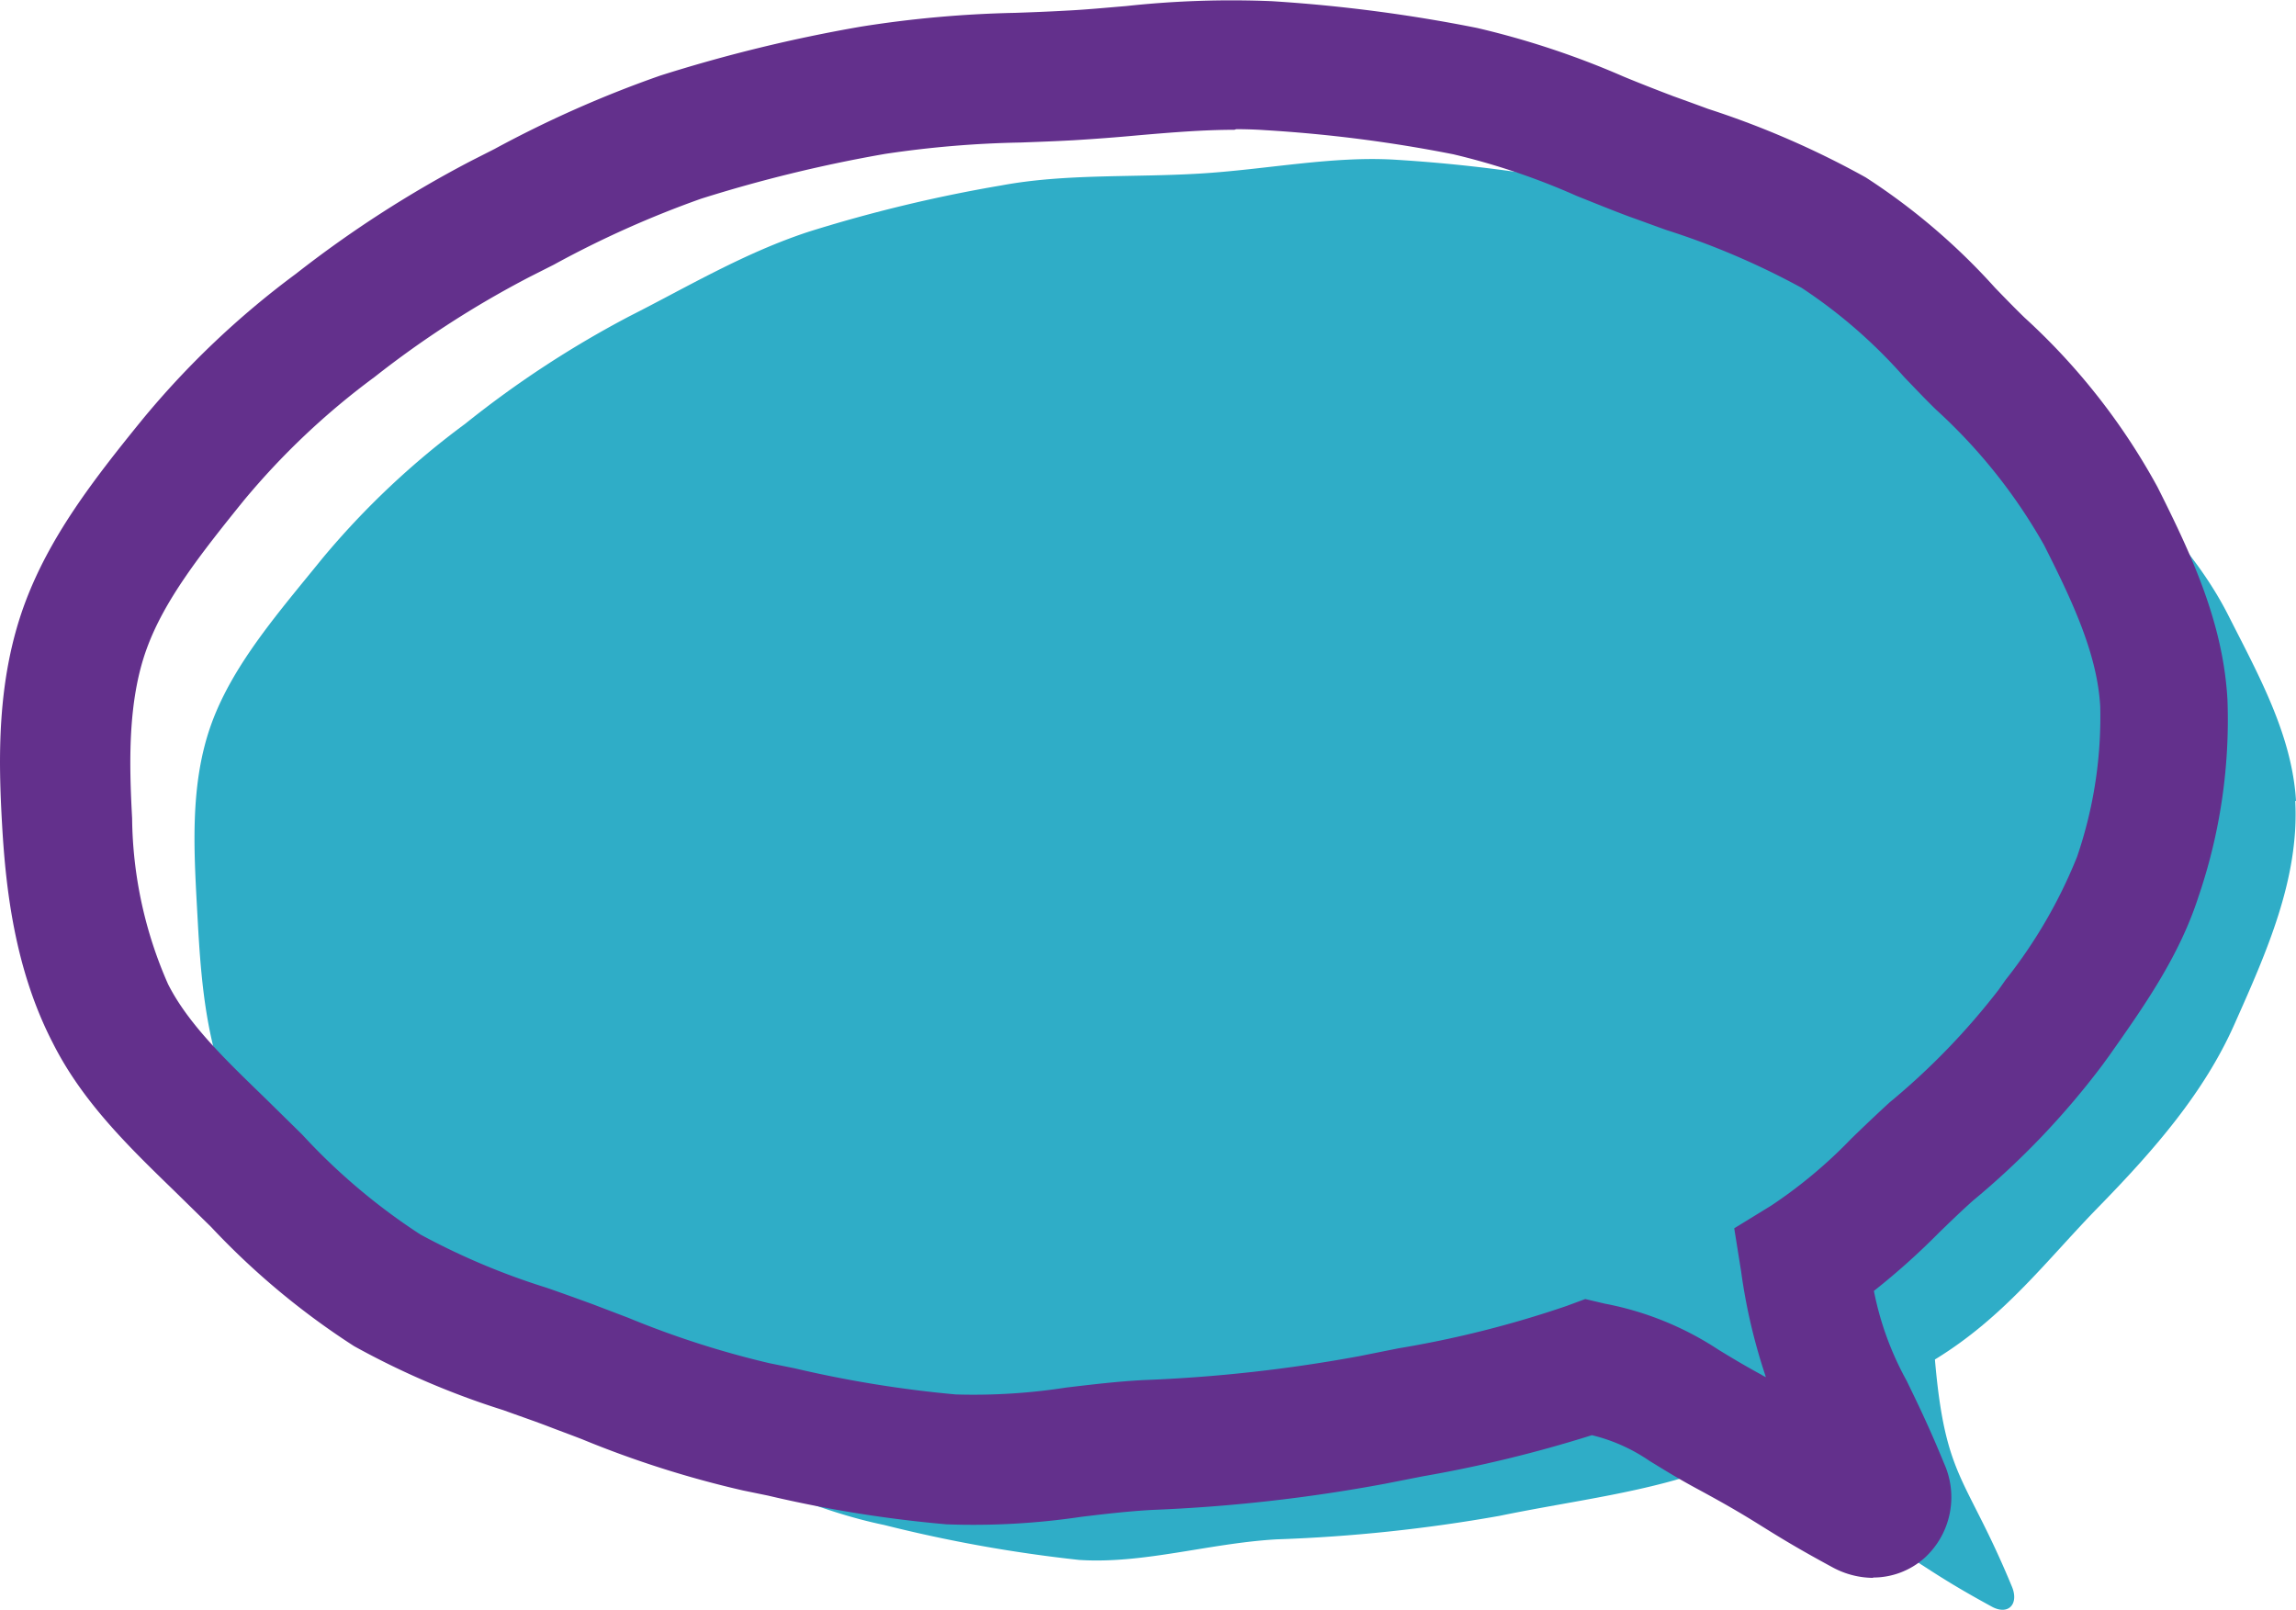
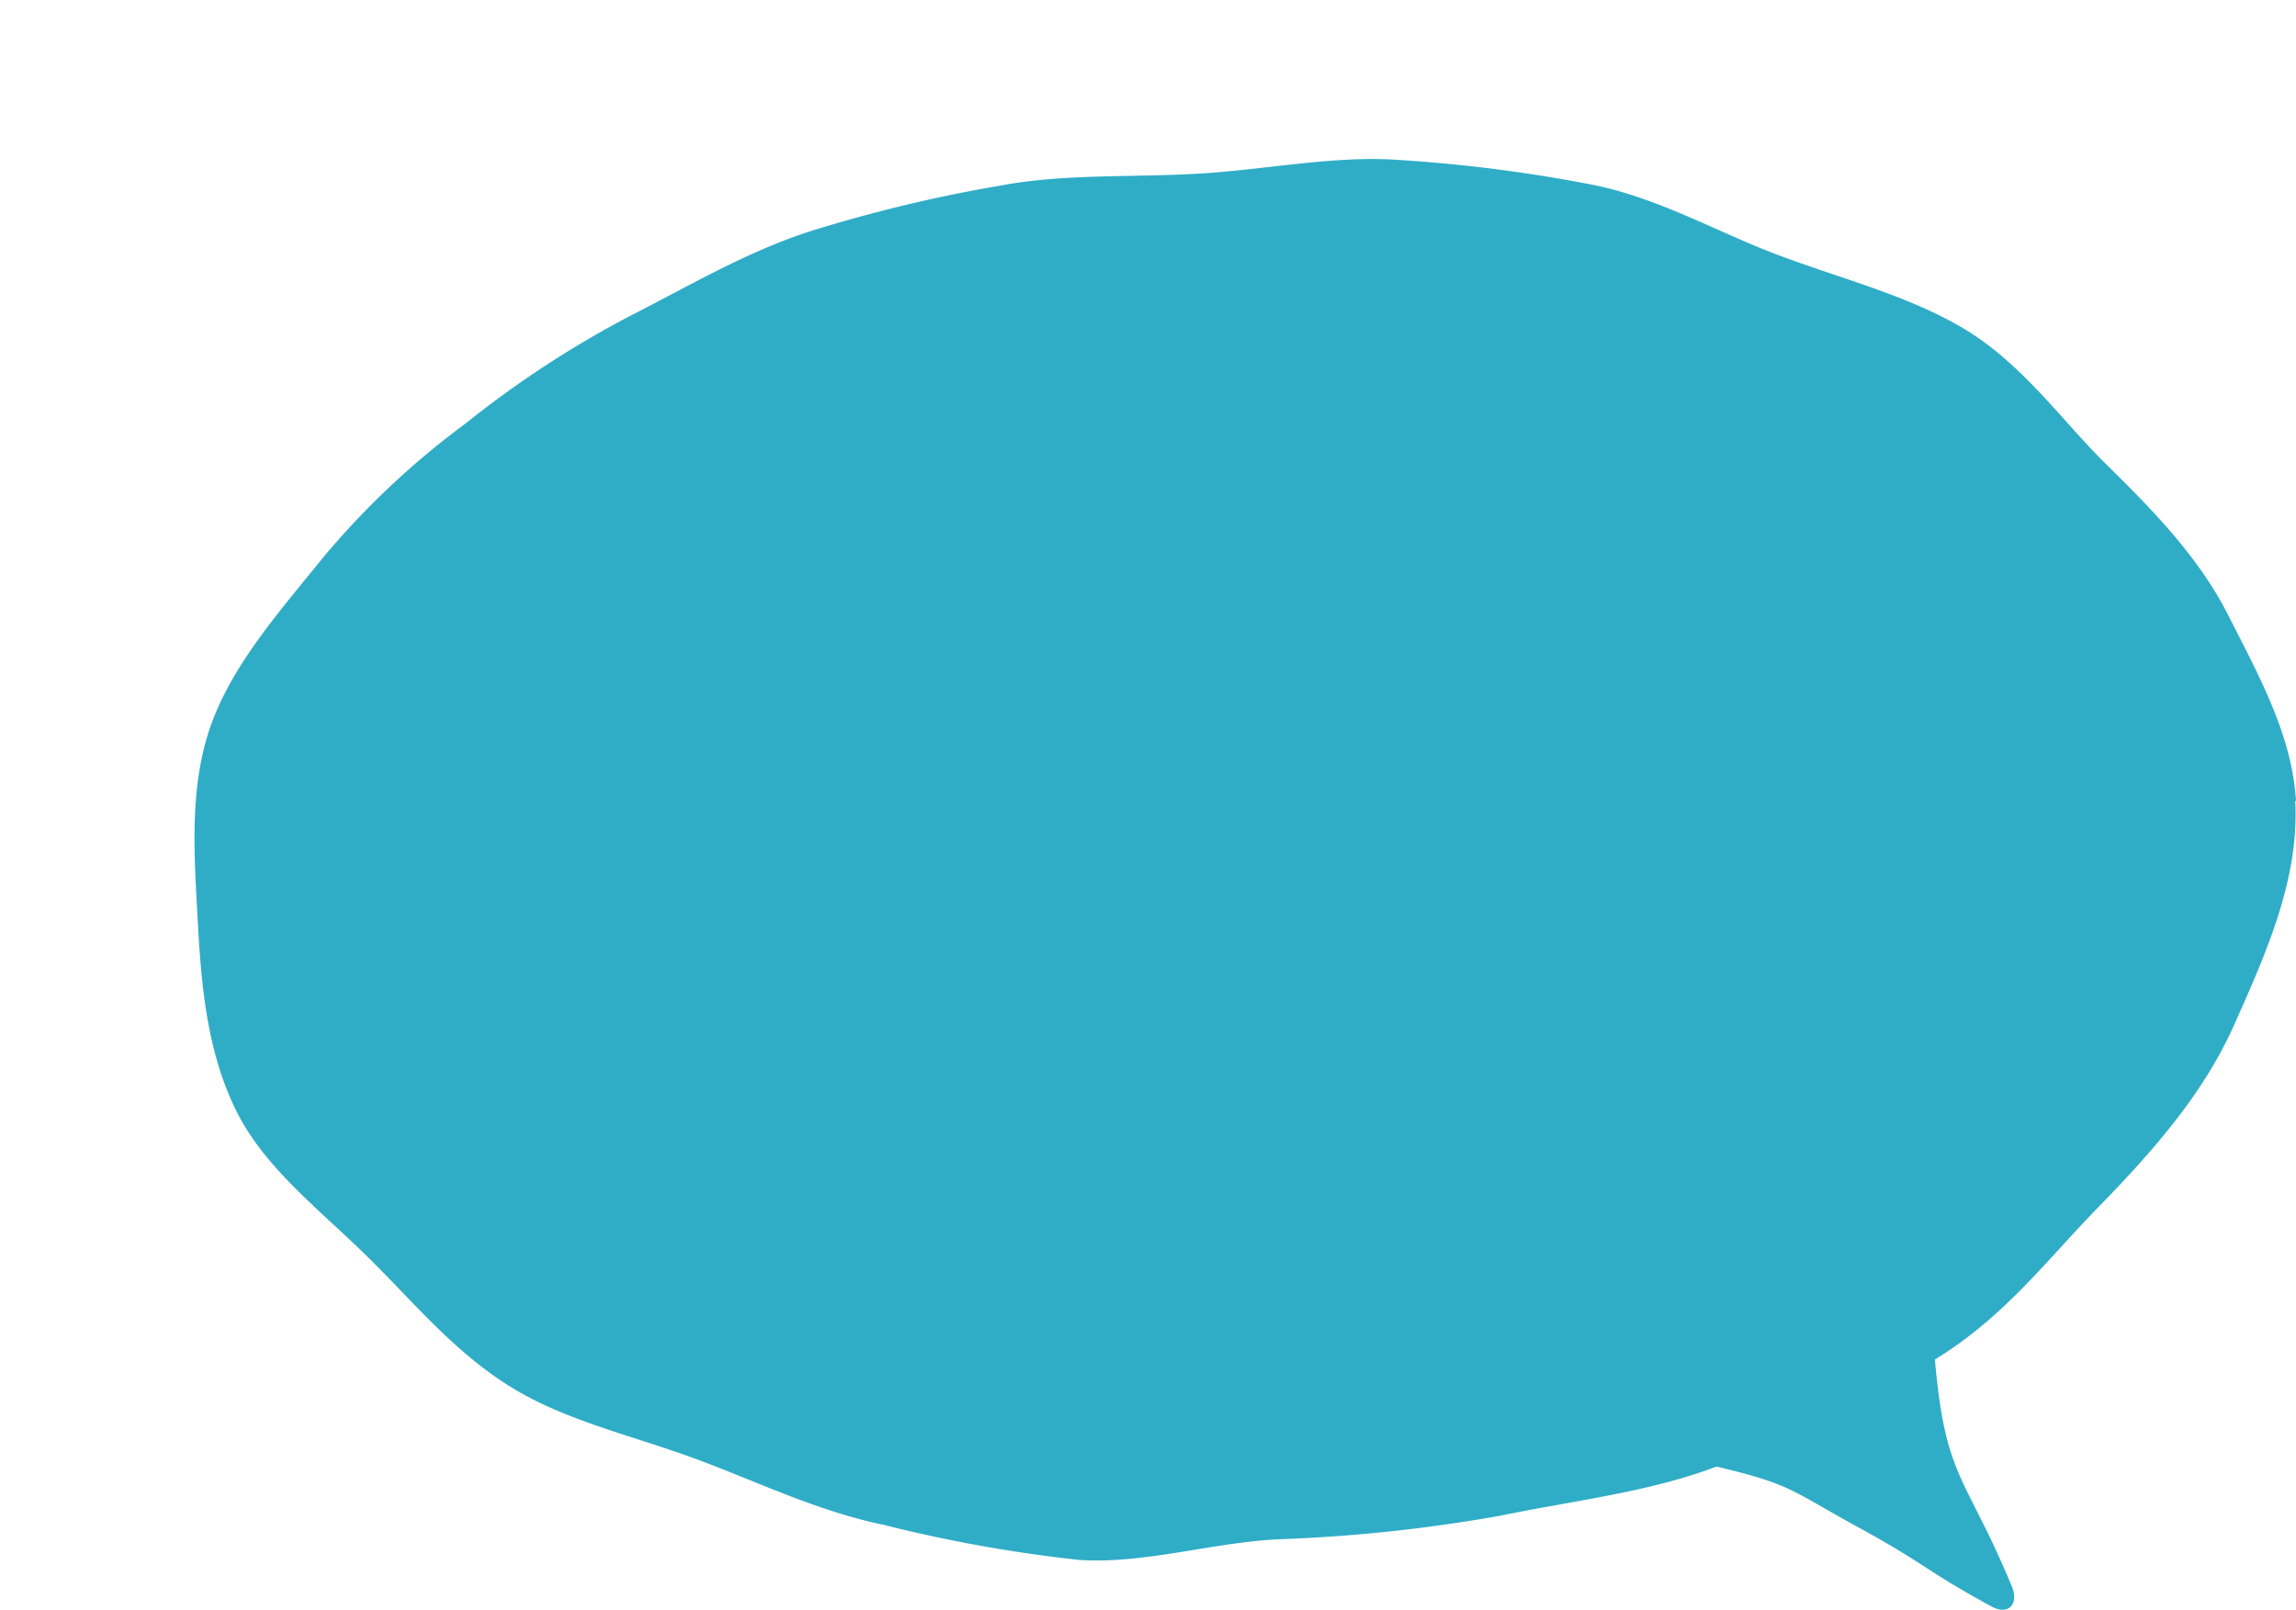
<svg xmlns="http://www.w3.org/2000/svg" width="133.315" height="93.467" viewBox="0 0 133.315 93.467">
  <g id="Group_412" data-name="Group 412" transform="translate(-841.868 -5905.147)">
    <g id="Annies_Icons_060724-11" transform="translate(841.875 5905.143)">
      <path id="Path_11289" data-name="Path 11289" d="M127.973,42.147c-.227-3.848-2.2-7.354-3.942-10.8-1.668-3.279-4.227-5.952-7.07-8.738-2.6-2.559-4.871-5.857-8.3-7.9-3.146-1.876-6.956-2.843-10.671-4.227-3.469-1.289-6.918-3.3-10.766-4.094A88.237,88.237,0,0,0,75.774,4.922c-3.715-.246-7.582.569-11.486.8s-7.79,0-11.467.682a84.831,84.831,0,0,0-11.2,2.691C37.866,10.324,34.511,12.333,31.213,14a59.358,59.358,0,0,0-9.553,6.255,47.378,47.378,0,0,0-8.283,7.809c-2.5,3.089-5.155,6.1-6.425,9.553-1.327,3.62-1.024,7.582-.815,11.448.208,3.848.55,7.733,2.293,11.183,1.668,3.279,4.833,5.667,7.657,8.453,2.6,2.559,5.042,5.572,8.472,7.619,3.146,1.876,6.956,2.71,10.671,4.094C38.681,81.7,42.15,83.391,46,84.187a82.908,82.908,0,0,0,11.315,2.028c3.715.246,7.544-.967,11.448-1.194a91.747,91.747,0,0,0,12.964-1.365c4.416-.91,8.643-1.365,12.6-2.862,4.378,1.042,4.284,1.365,8.226,3.525,3.961,2.161,3.791,2.445,7.752,4.606.967.531,1.592-.152,1.175-1.156-2.691-6.5-3.867-6.2-4.473-13.192,4.037-2.464,6.5-5.781,9.477-8.832,3.317-3.393,6.16-6.691,7.9-10.6,1.857-4.17,3.791-8.472,3.544-13" transform="translate(5.335 4.362)" fill="#2fadc7" />
-       <path id="Path_11290" data-name="Path 11290" d="M108.782,91.619a5.011,5.011,0,0,1-2.407-.625c-2.066-1.118-3.071-1.744-4.075-2.369-.91-.569-1.839-1.137-3.734-2.161-1.232-.663-2.066-1.194-2.786-1.63a10.091,10.091,0,0,0-3.355-1.5,75.715,75.715,0,0,1-9.818,2.388l-2.218.436a93.935,93.935,0,0,1-13.514,1.516c-1.346.076-2.672.227-4.094.4a42.538,42.538,0,0,1-7.828.436,72.663,72.663,0,0,1-10.368-1.668l-1.459-.3a59.308,59.308,0,0,1-9.344-2.976c-.682-.265-1.365-.512-2.047-.777-.853-.322-1.687-.607-2.521-.91a46.959,46.959,0,0,1-8.662-3.715,44.032,44.032,0,0,1-8.3-6.918l-2.142-2.1c-2.616-2.54-5.326-5.155-7.051-8.586C.84,56.27.328,51.569.119,47.968-.108,44.045-.2,39.477,1.427,35.061c1.44-3.886,3.942-7.146,6.842-10.709A50.419,50.419,0,0,1,17.178,15.9,66.039,66.039,0,0,1,27.356,9.34L28.7,8.658A65.677,65.677,0,0,1,38.33,4.393,88.427,88.427,0,0,1,49.987,1.55a65.343,65.343,0,0,1,8.946-.8C59.919.716,60.9.678,61.89.622,63.065.565,64.221.451,65.378.356A56.776,56.776,0,0,1,73.831.072,89.524,89.524,0,0,1,85.753,1.626a49.246,49.246,0,0,1,8.51,2.824c.967.4,1.933.777,2.881,1.137.682.246,1.365.493,2.028.739a51.468,51.468,0,0,1,9.155,3.98,37.385,37.385,0,0,1,7.506,6.406c.569.588,1.156,1.194,1.725,1.744a37.778,37.778,0,0,1,7.714,9.837c1.99,3.961,3.81,7.885,4.056,12.339h0a31.738,31.738,0,0,1-1.687,11.448c-1.118,3.469-3.184,6.387-5.174,9.212l-.4.55a46.461,46.461,0,0,1-7.506,7.866c-.682.607-1.346,1.251-1.99,1.876a41.619,41.619,0,0,1-3.772,3.374,17.888,17.888,0,0,0,1.9,5.212c.569,1.175,1.289,2.635,2.18,4.814a4.776,4.776,0,0,1-1.118,5.459,4.479,4.479,0,0,1-3.052,1.156ZM71.67,7.54c-1.782,0-3.658.152-5.61.322-1.232.114-2.464.208-3.715.284-1.024.057-2.066.095-3.089.133a59.974,59.974,0,0,0-7.885.663,82.525,82.525,0,0,0-10.671,2.6,58.537,58.537,0,0,0-8.548,3.829l-1.384.7a57.188,57.188,0,0,0-9.022,5.819,43.168,43.168,0,0,0-7.619,7.2c-2.54,3.146-4.587,5.762-5.61,8.567-1.118,3.052-1.024,6.691-.853,9.856a24.424,24.424,0,0,0,2.085,9.629c1.156,2.293,3.3,4.359,5.572,6.558l2.218,2.18a35.945,35.945,0,0,0,6.861,5.8,40.823,40.823,0,0,0,7.316,3.089c.872.3,1.763.625,2.654.948l2.1.8a53.532,53.532,0,0,0,8.188,2.635l1.478.3a67.6,67.6,0,0,0,9.344,1.516,34.88,34.88,0,0,0,6.425-.4c1.459-.171,2.995-.36,4.549-.436a87.22,87.22,0,0,0,12.453-1.384l2.274-.455a60.955,60.955,0,0,0,9.78-2.464l1.08-.4,1.118.265A18.146,18.146,0,0,1,99.8,78.389c.625.379,1.365.834,2.445,1.422a2.072,2.072,0,0,0,.284.152,33.25,33.25,0,0,1-1.44-6.141l-.4-2.5,2.161-1.327a27.816,27.816,0,0,0,4.625-3.867q1.08-1.052,2.218-2.1a40.873,40.873,0,0,0,6.35-6.558l.4-.569a28.7,28.7,0,0,0,4.151-7.146,25.02,25.02,0,0,0,1.346-8.738h0c-.171-3.014-1.573-6.027-3.26-9.363a31.689,31.689,0,0,0-6.274-7.866c-.625-.607-1.232-1.251-1.857-1.9a29.672,29.672,0,0,0-5.952-5.174,44.809,44.809,0,0,0-7.847-3.355c-.7-.246-1.4-.512-2.1-.758-1.024-.379-2.047-.8-3.089-1.213a40.61,40.61,0,0,0-7.184-2.426,81.273,81.273,0,0,0-10.917-1.4c-.55-.038-1.118-.057-1.687-.057Z" transform="translate(0 0)" fill="#63308c" />
    </g>
  </g>
</svg>